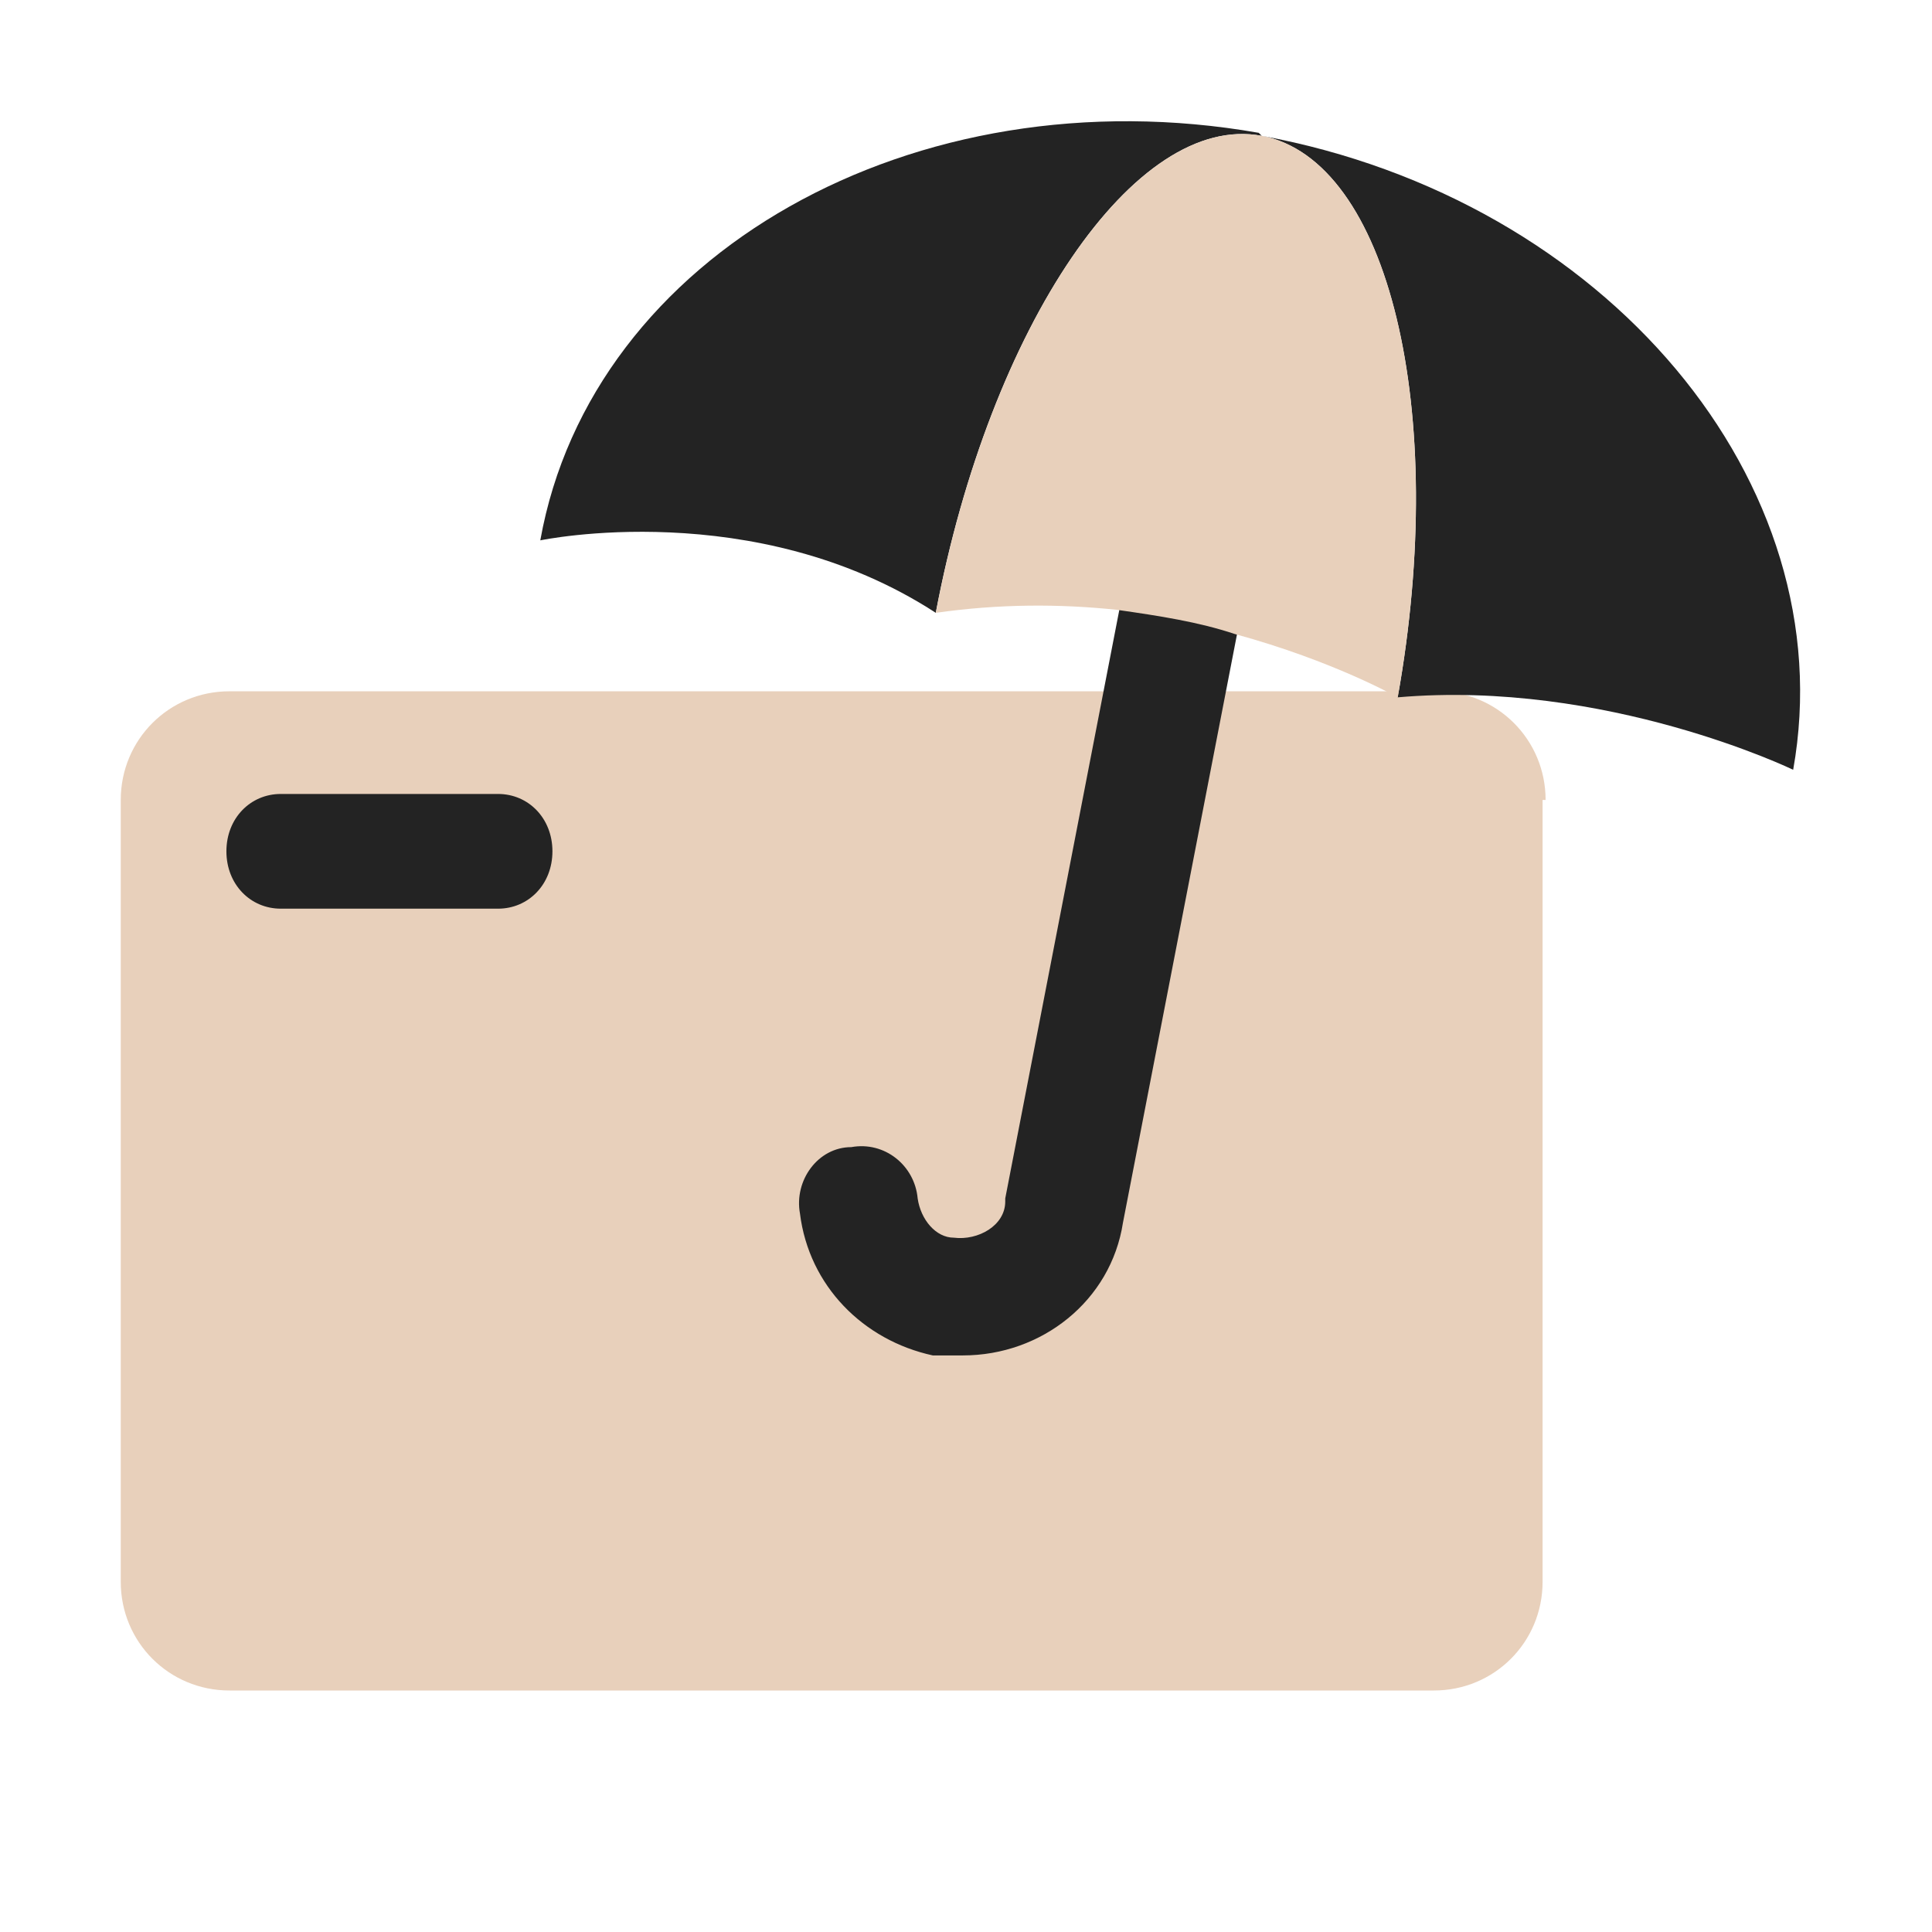
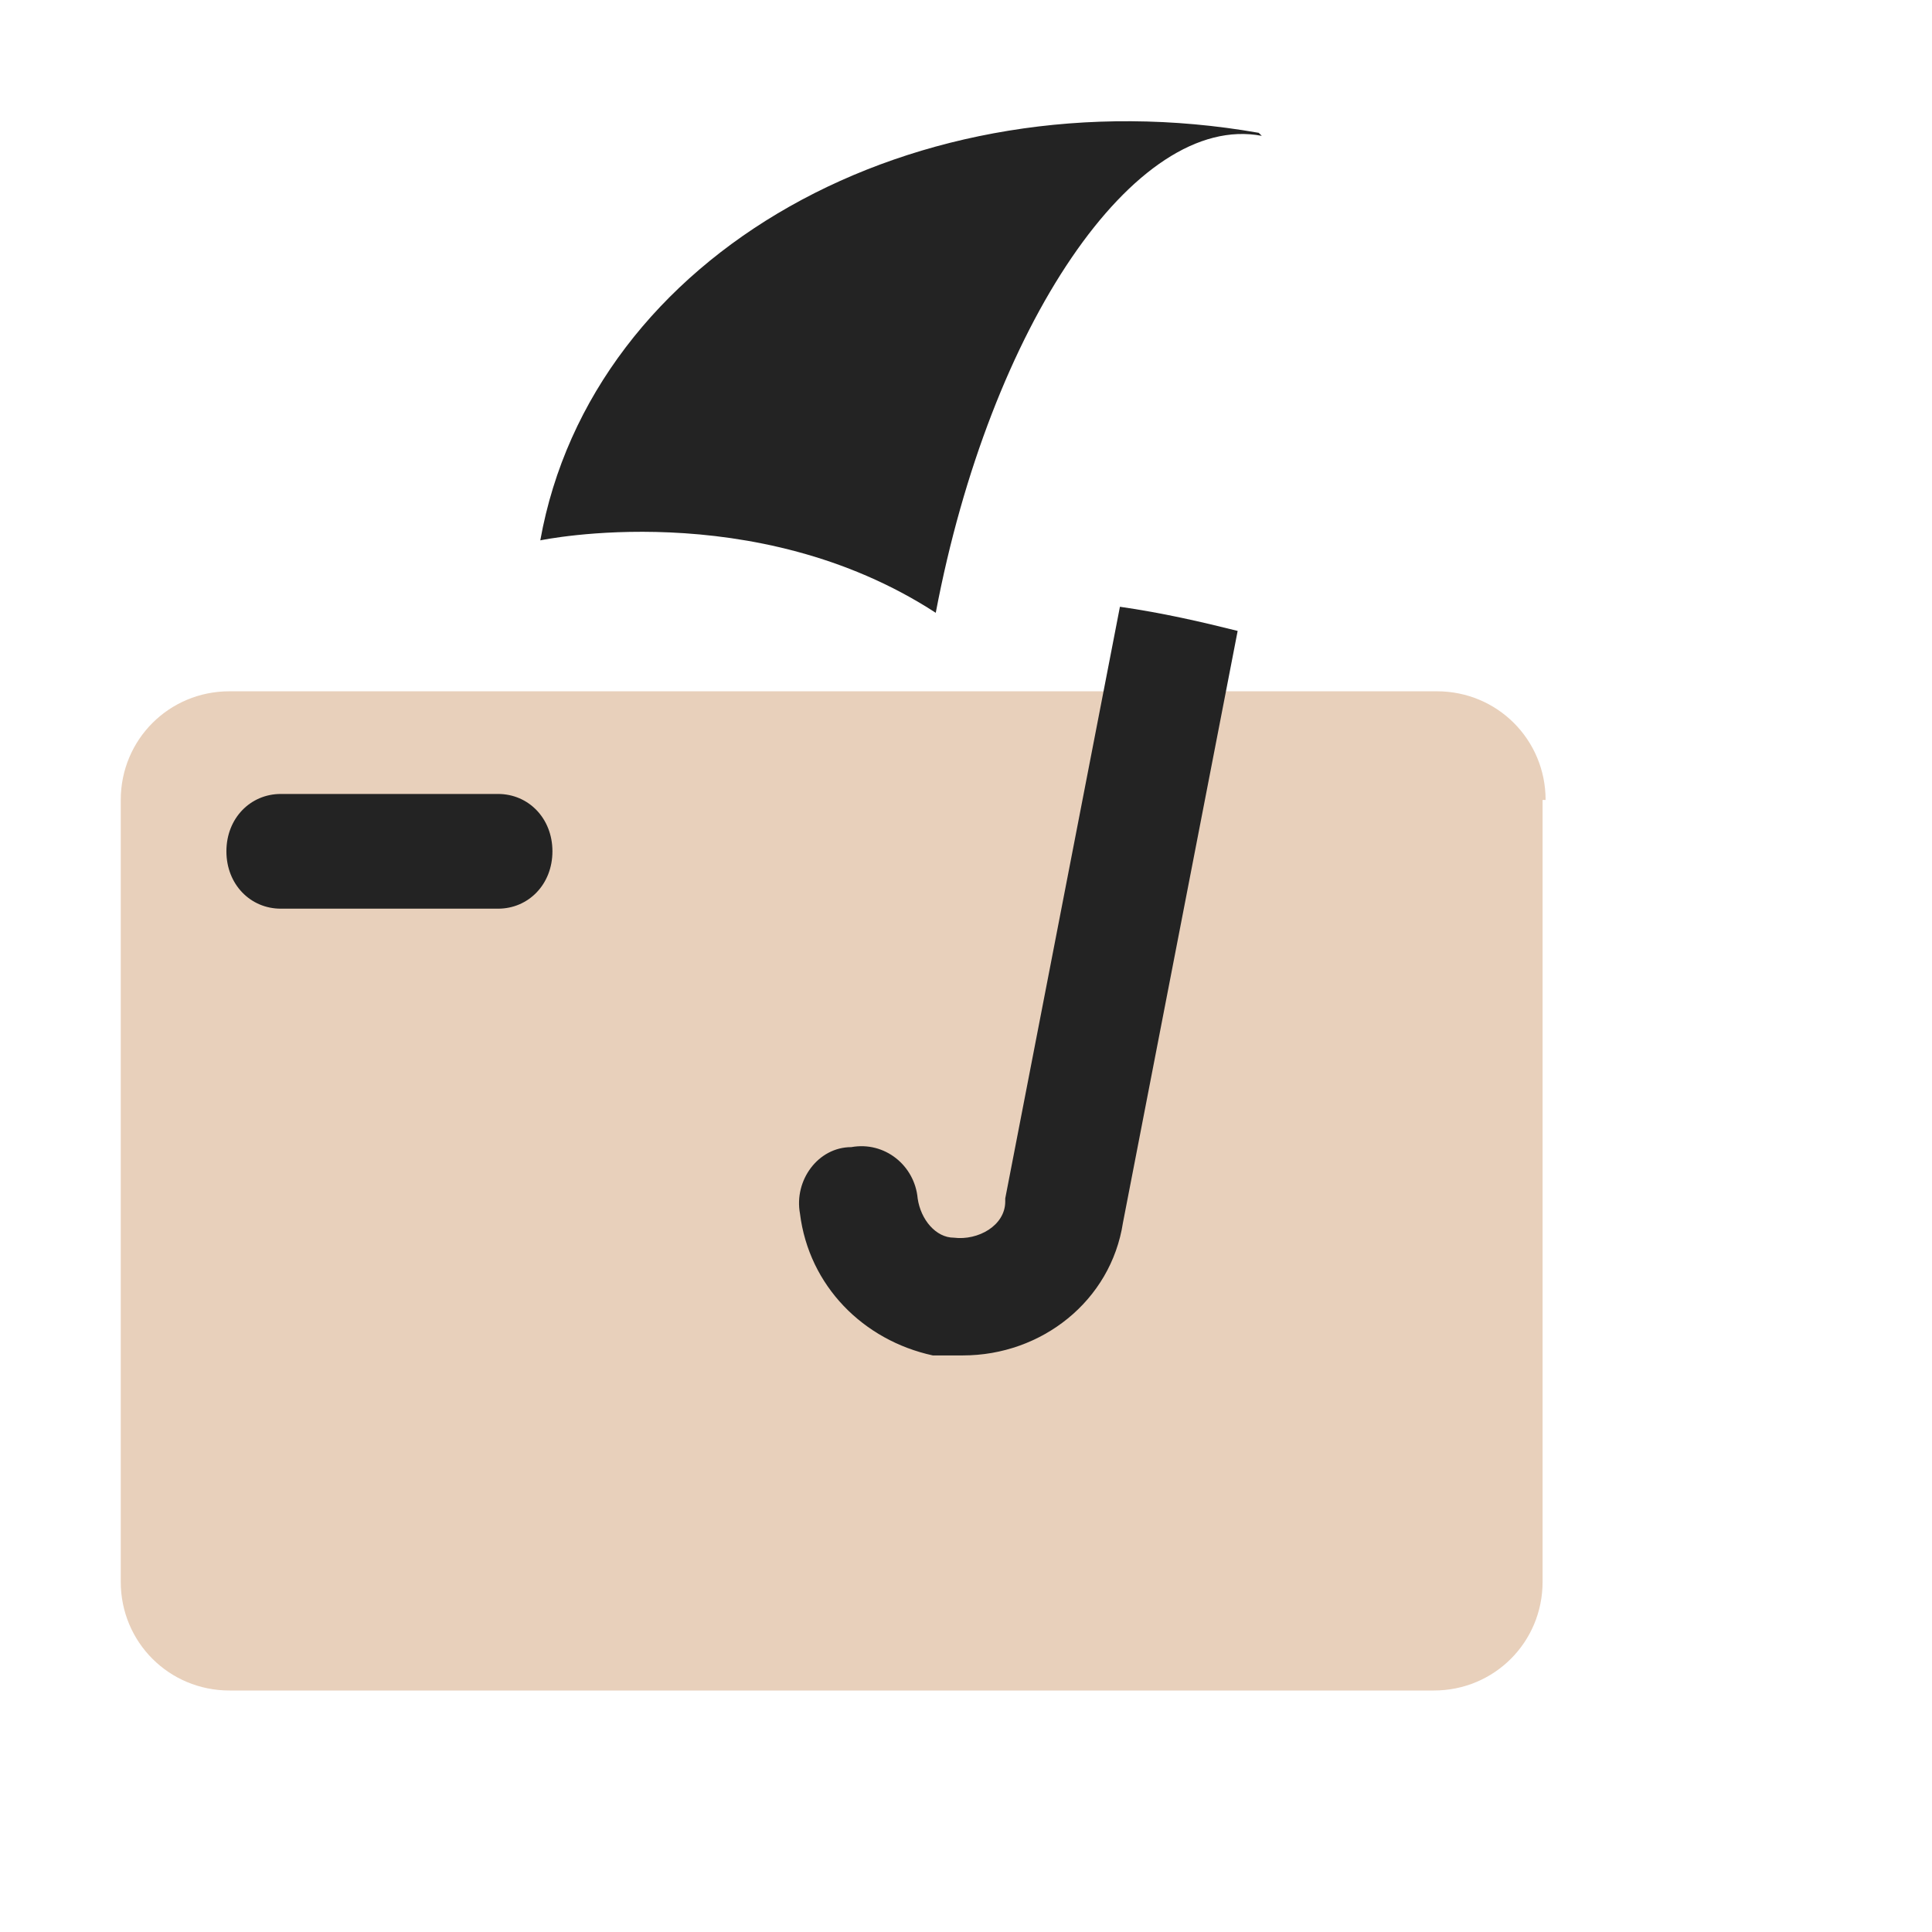
<svg xmlns="http://www.w3.org/2000/svg" width="64" height="64" viewBox="0 0 64 64" fill="none">
  <path d="M51.1 26.5V52.4C51.1 54.4 49.5 56 47.5 56H7.6C5.6 56 4 54.4 4 52.4V26.5C4 24.5 5.6 22.9 7.6 22.9H47.6C49.6 22.9 51.2 24.5 51.2 26.5H51.1Z" fill="#E8D0BB" />
  <path d="M16.5 30.101H9.3C8.3 30.101 7.5 29.301 7.5 28.201C7.5 27.101 8.3 26.301 9.3 26.301H16.5C17.5 26.301 18.3 27.101 18.3 28.201C18.3 29.301 17.5 30.101 16.5 30.101Z" fill="#232323" />
-   <path d="M41.801 4.5C46.001 5.3 48.001 13.6 46.301 23.1C53.201 22.5 59.401 25.5 59.401 25.5C61.101 16 53.201 6.6 41.801 4.5Z" fill="#232323" />
  <path d="M41.798 4.5C37.598 3.7 32.798 10.8 30.998 20.3C24.998 16.4 17.898 17.9 17.898 17.9C19.598 8.4 30.298 2.4 41.698 4.4" fill="#232323" />
  <path d="M33.3 39.8C33.3 40.6 32.4 41.1 31.599 41C31 41 30.5 40.4 30.399 39.7C30.299 38.6 29.299 37.8 28.2 38C27.099 38 26.299 39.1 26.5 40.2C26.799 42.6 28.599 44.4 30.899 44.9H31.899C34.499 44.9 36.8 43.1 37.2 40.5L40.999 20.9C39.8 20.6 38.499 20.3 37.099 20.1L33.3 39.7V39.8Z" fill="#232323" />
-   <path d="M41.8 4.501C37.6 3.701 32.8 10.801 31 20.301C33.1 20.001 35.1 20.001 37 20.201C38.4 20.401 39.7 20.601 40.9 21.001C44.2 21.901 46.3 23.101 46.3 23.101C48 13.601 46 5.301 41.8 4.501Z" fill="#E8D0BB" />
</svg>